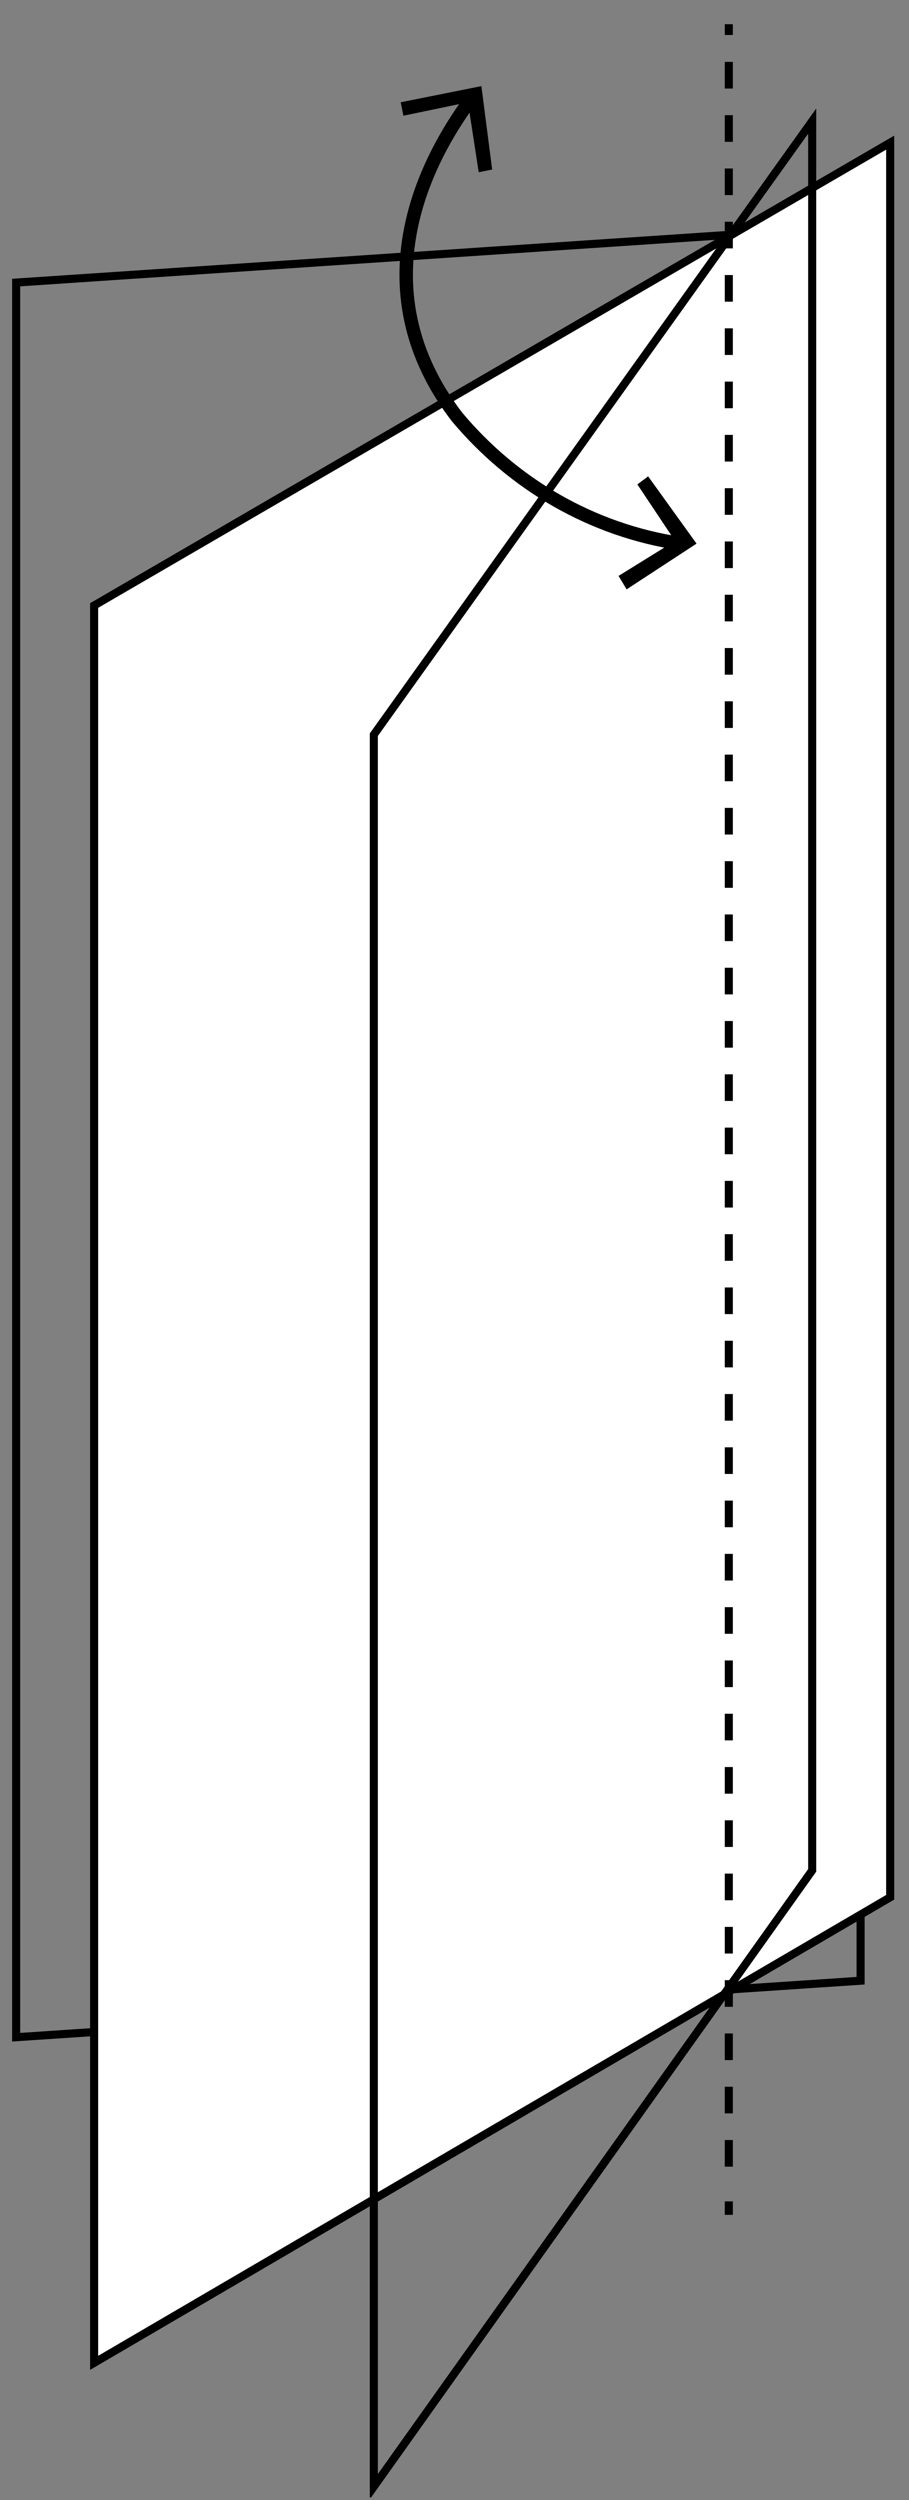
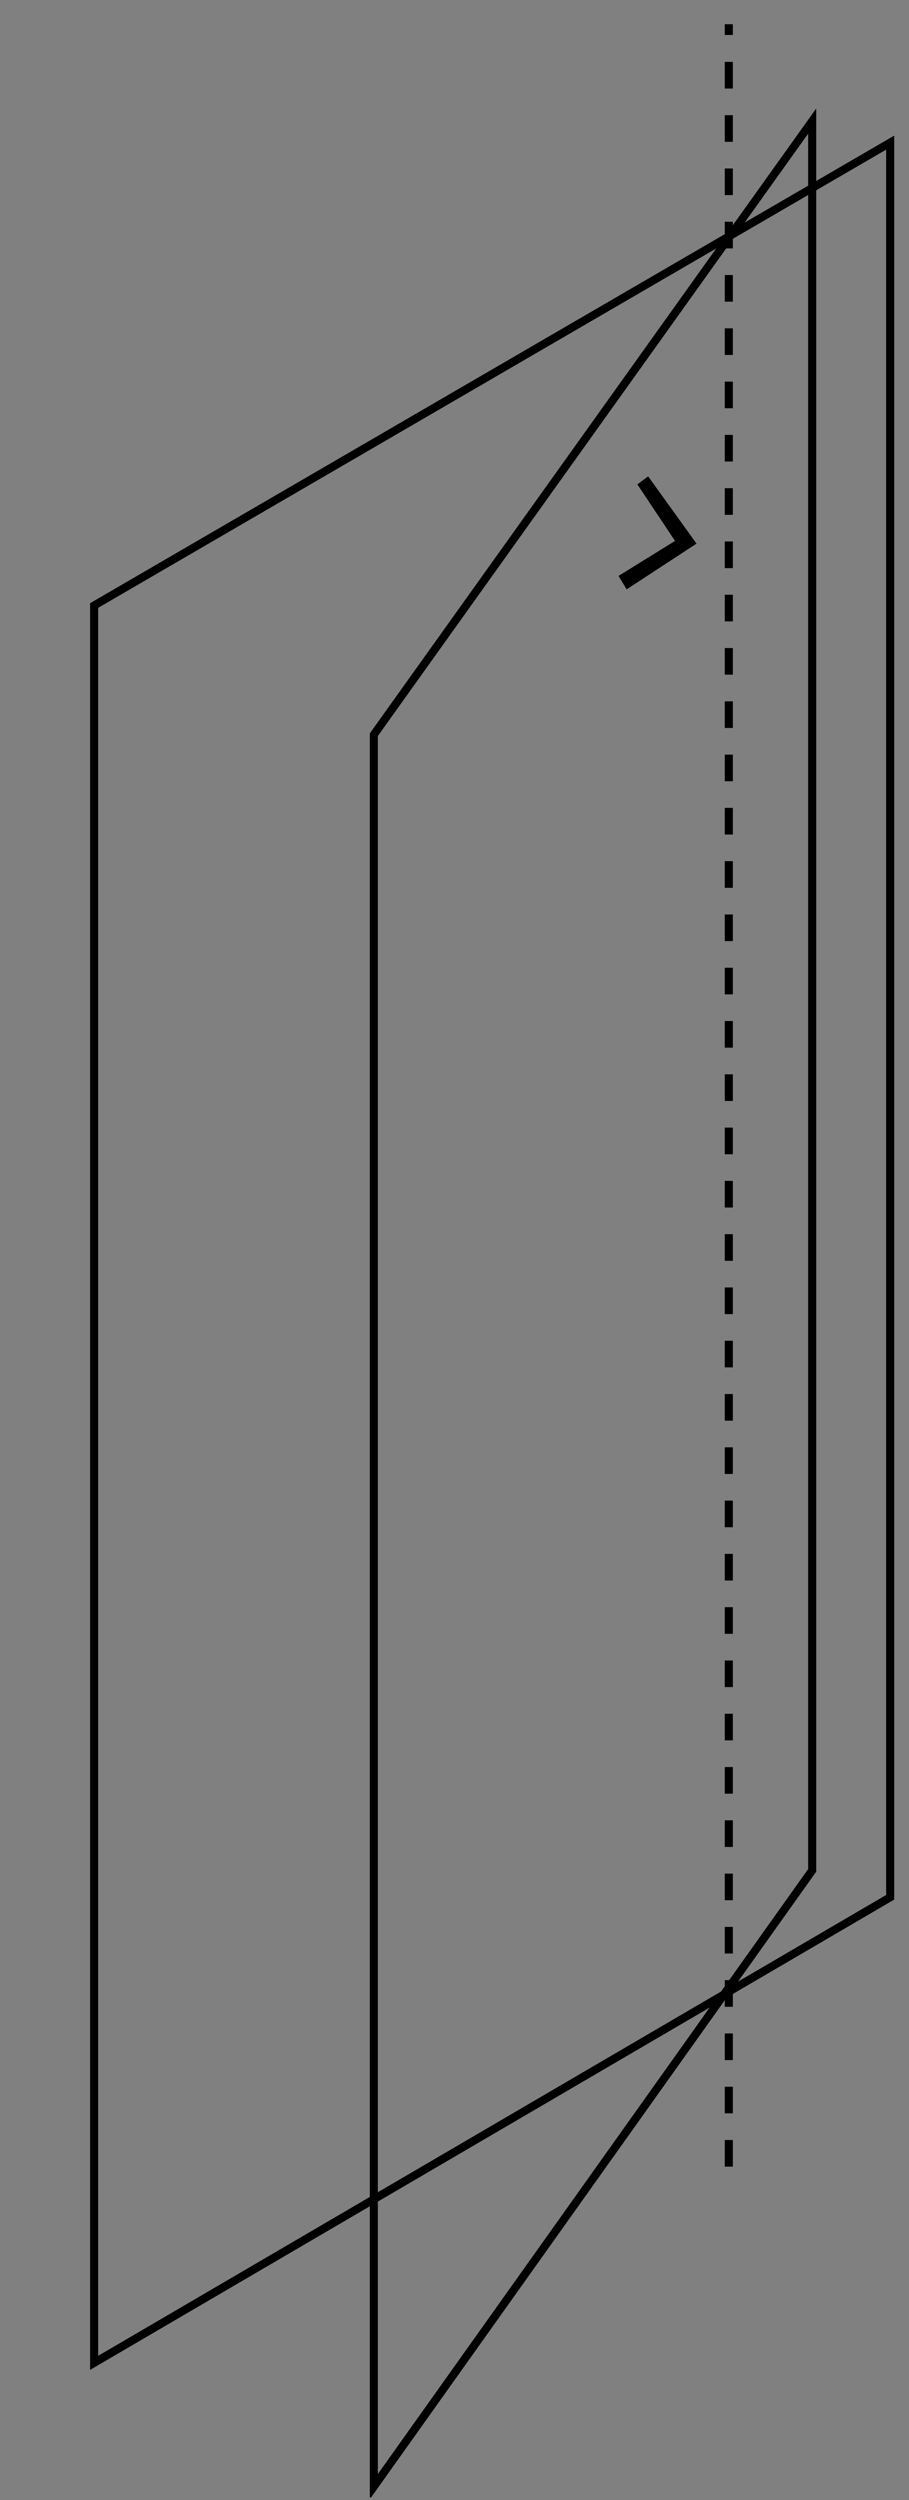
<svg xmlns="http://www.w3.org/2000/svg" xmlns:xlink="http://www.w3.org/1999/xlink" id="Layer_1" x="0px" y="0px" viewBox="0 0 33.8 92.9" style="enable-background:new 0 0 33.8 92.9;" xml:space="preserve">
  <rect x="0" y="0" width="33.8" height="92.9" fill="#808080" stroke="none" />
  <style type="text/css">	.st0{clip-path:url(#SVGID_2_);}	.st1{fill:none;stroke:#000000;stroke-width:0.3;stroke-miterlimit:10;}	.st2{fill:#FFFFFF;}	.st3{clip-path:url(#SVGID_4_);}	.st4{fill:none;stroke:#000000;stroke-width:0.3;stroke-miterlimit:10;stroke-dasharray:0.99,0.99;}	.st5{clip-path:url(#SVGID_6_);}	.st6{fill:none;stroke:#000000;stroke-width:0.5;stroke-miterlimit:10;}</style>
  <title>anta_a_bilico</title>
  <g>
    <defs>
      <rect id="SVGID_1_" x="0.4" y="0.9" width="32.8" height="91.9" />
    </defs>
    <clipPath id="SVGID_2_">
      <use xlink:href="#SVGID_1_" style="overflow:visible;" />
    </clipPath>
    <g class="st0">
-       <polygon class="st1" points="32,8.4 0.6,10.5 0.6,75.7 32,73.6   " />
-     </g>
+       </g>
  </g>
-   <polygon class="st2" points="3.5,22.5 3.5,87.8 33.1,70.5 33.1,5.3 " />
  <polygon class="st1" points="3.5,22.5 3.5,87.8 33.1,70.5 33.1,5.3 " />
  <g>
    <defs>
      <rect id="SVGID_3_" x="0.4" y="0.9" width="32.8" height="91.9" />
    </defs>
    <clipPath id="SVGID_4_">
      <use xlink:href="#SVGID_3_" style="overflow:visible;" />
    </clipPath>
    <g class="st3">
      <line class="st1" x1="27.1" y1="0.9" x2="27.1" y2="1.3" />
    </g>
  </g>
  <line class="st4" x1="27.1" y1="2.3" x2="27.1" y2="81.3" />
-   <line class="st1" x1="27.1" y1="81.8" x2="27.1" y2="82.3" />
  <g>
    <defs>
      <rect id="SVGID_5_" x="0.4" y="0.9" width="32.8" height="91.9" />
    </defs>
    <clipPath id="SVGID_6_">
      <use xlink:href="#SVGID_5_" style="overflow:visible;" />
    </clipPath>
    <g class="st5">
      <polygon class="st1" points="30.2,4.5 13.9,27.3 13.9,92.4 30.2,69.5   " />
-       <path class="st6" d="M17.5,3.7c-1.1,1.5-4.5,6.6-0.5,11.8c2.1,2.5,5,4.2,8.3,4.7" />
    </g>
  </g>
-   <polygon points="14.9,3.8 15,4.3 17.4,3.8 17.8,6.4 18.3,6.3 17.9,3.2 " />
  <polygon points="23.3,21.9 23,21.4 25.1,20.1 23.7,18 24.1,17.7 25.9,20.2 " />
</svg>